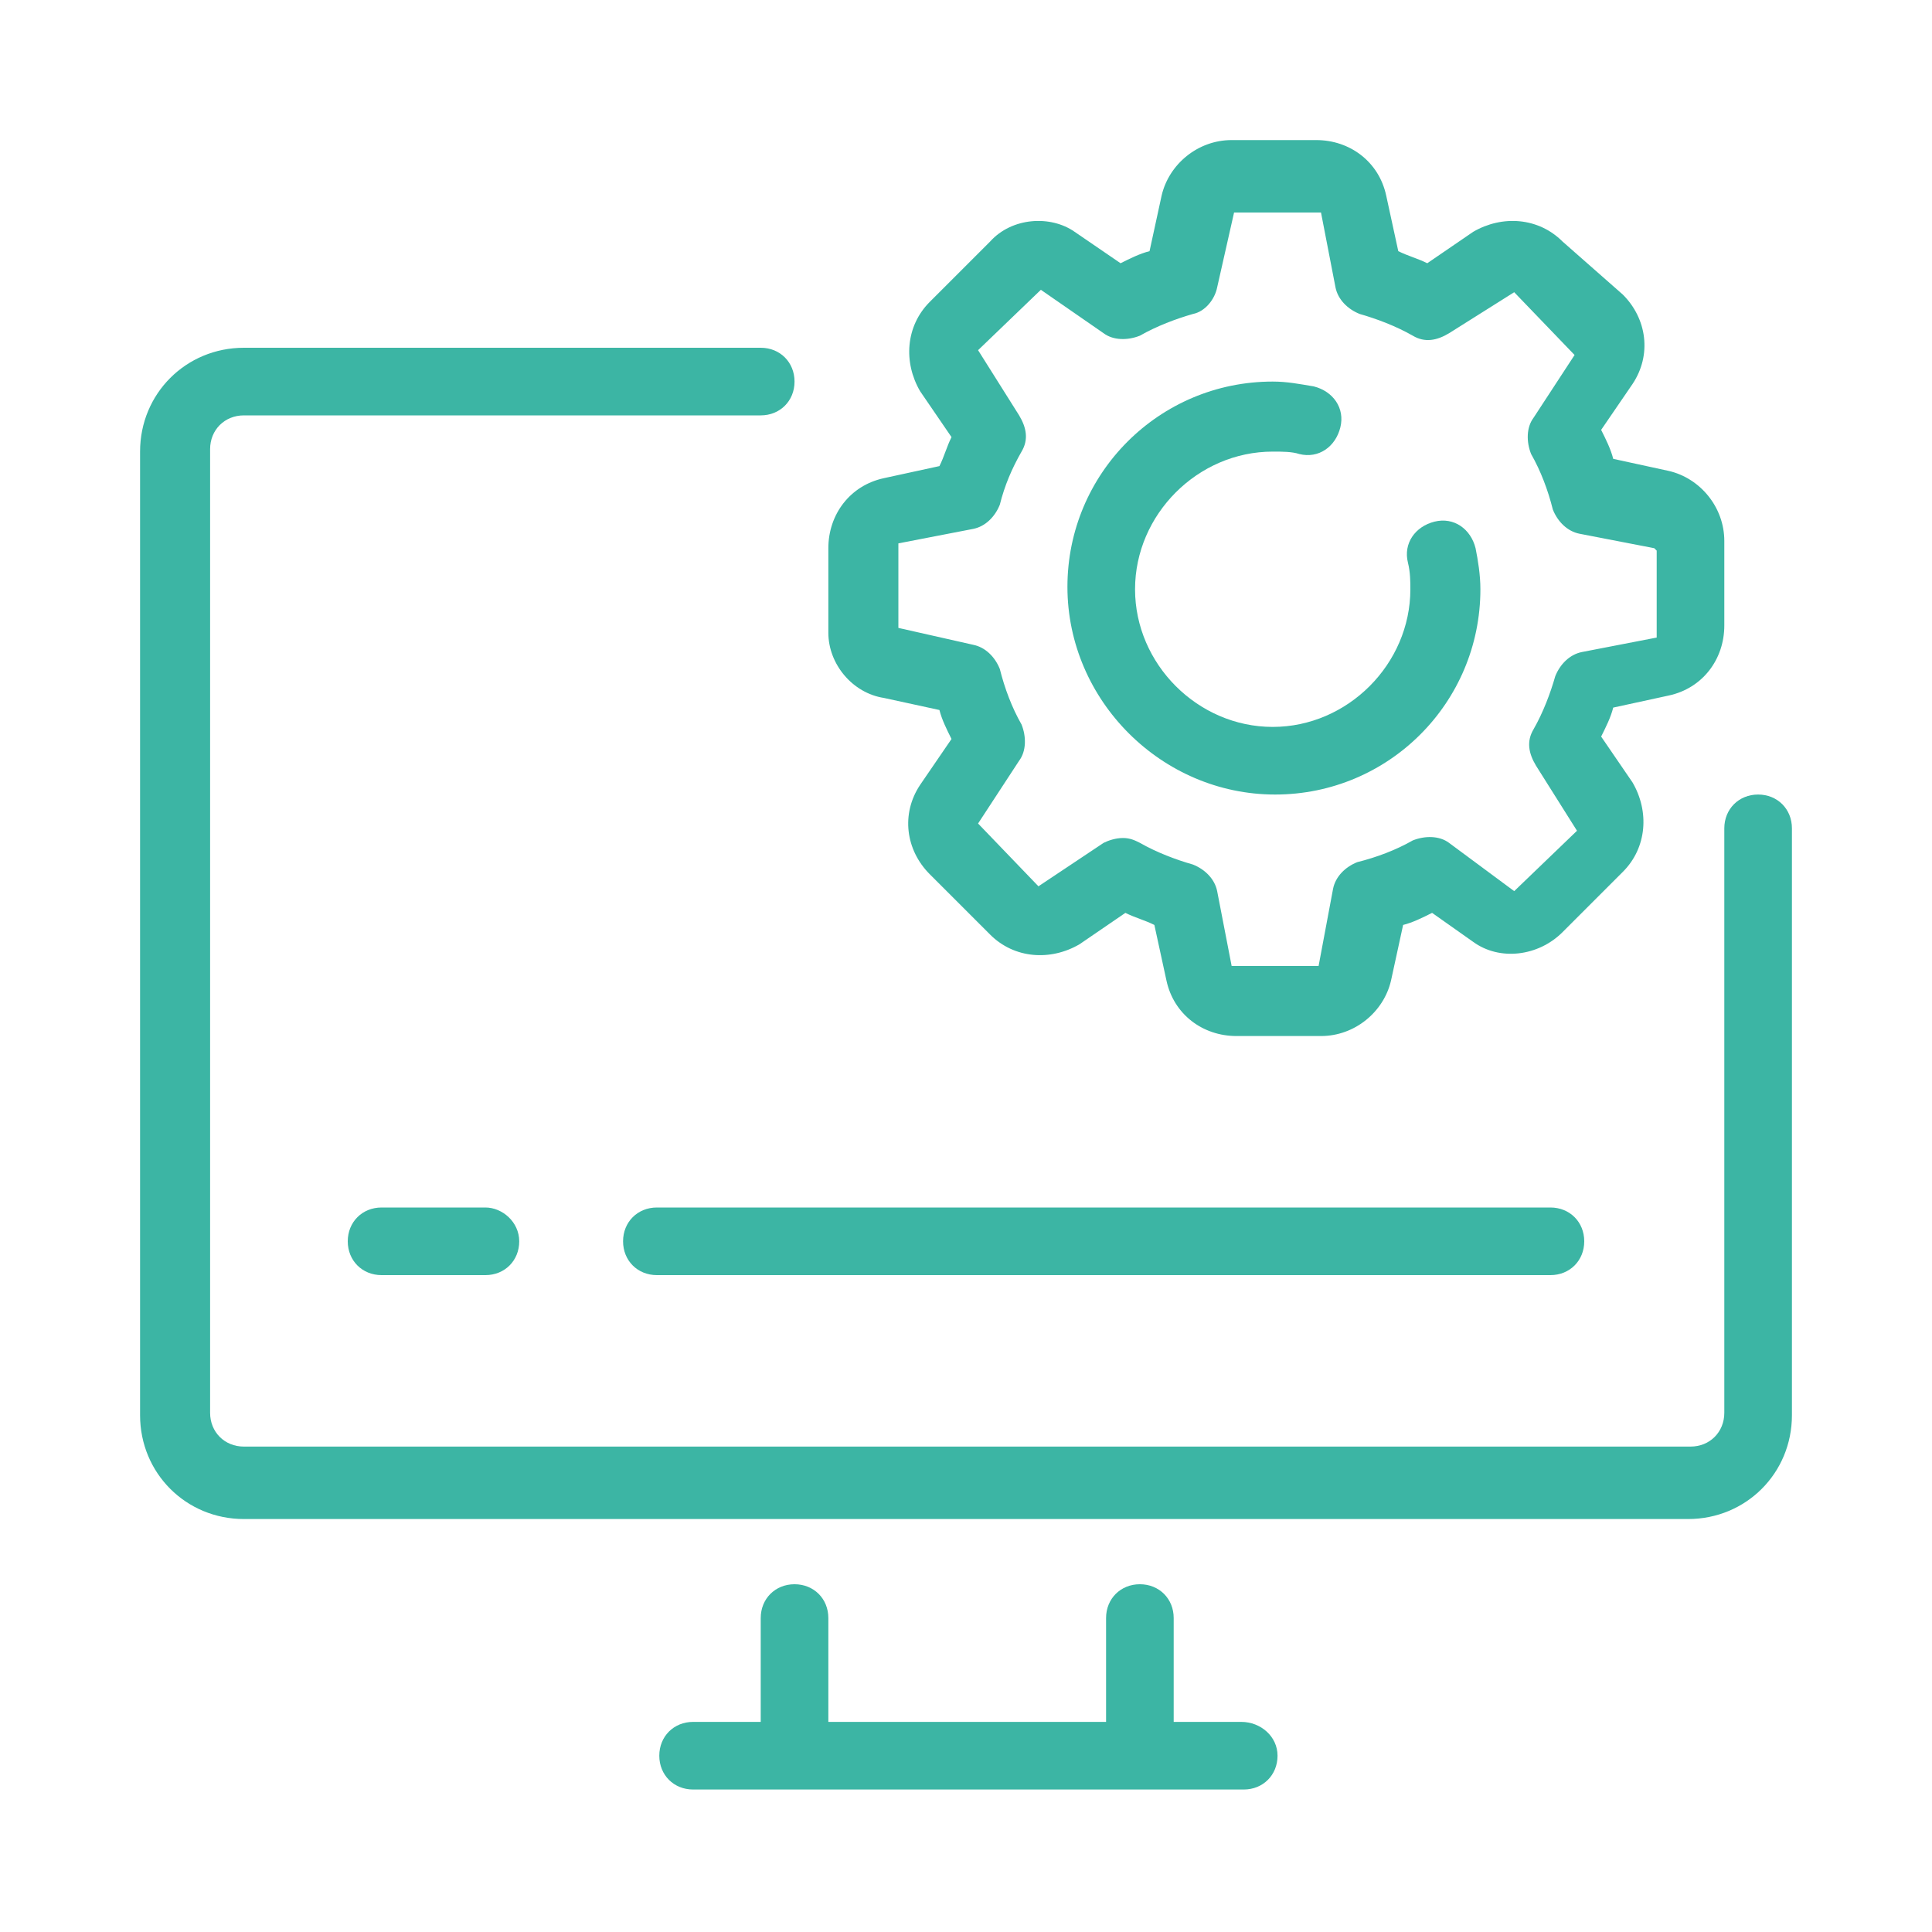
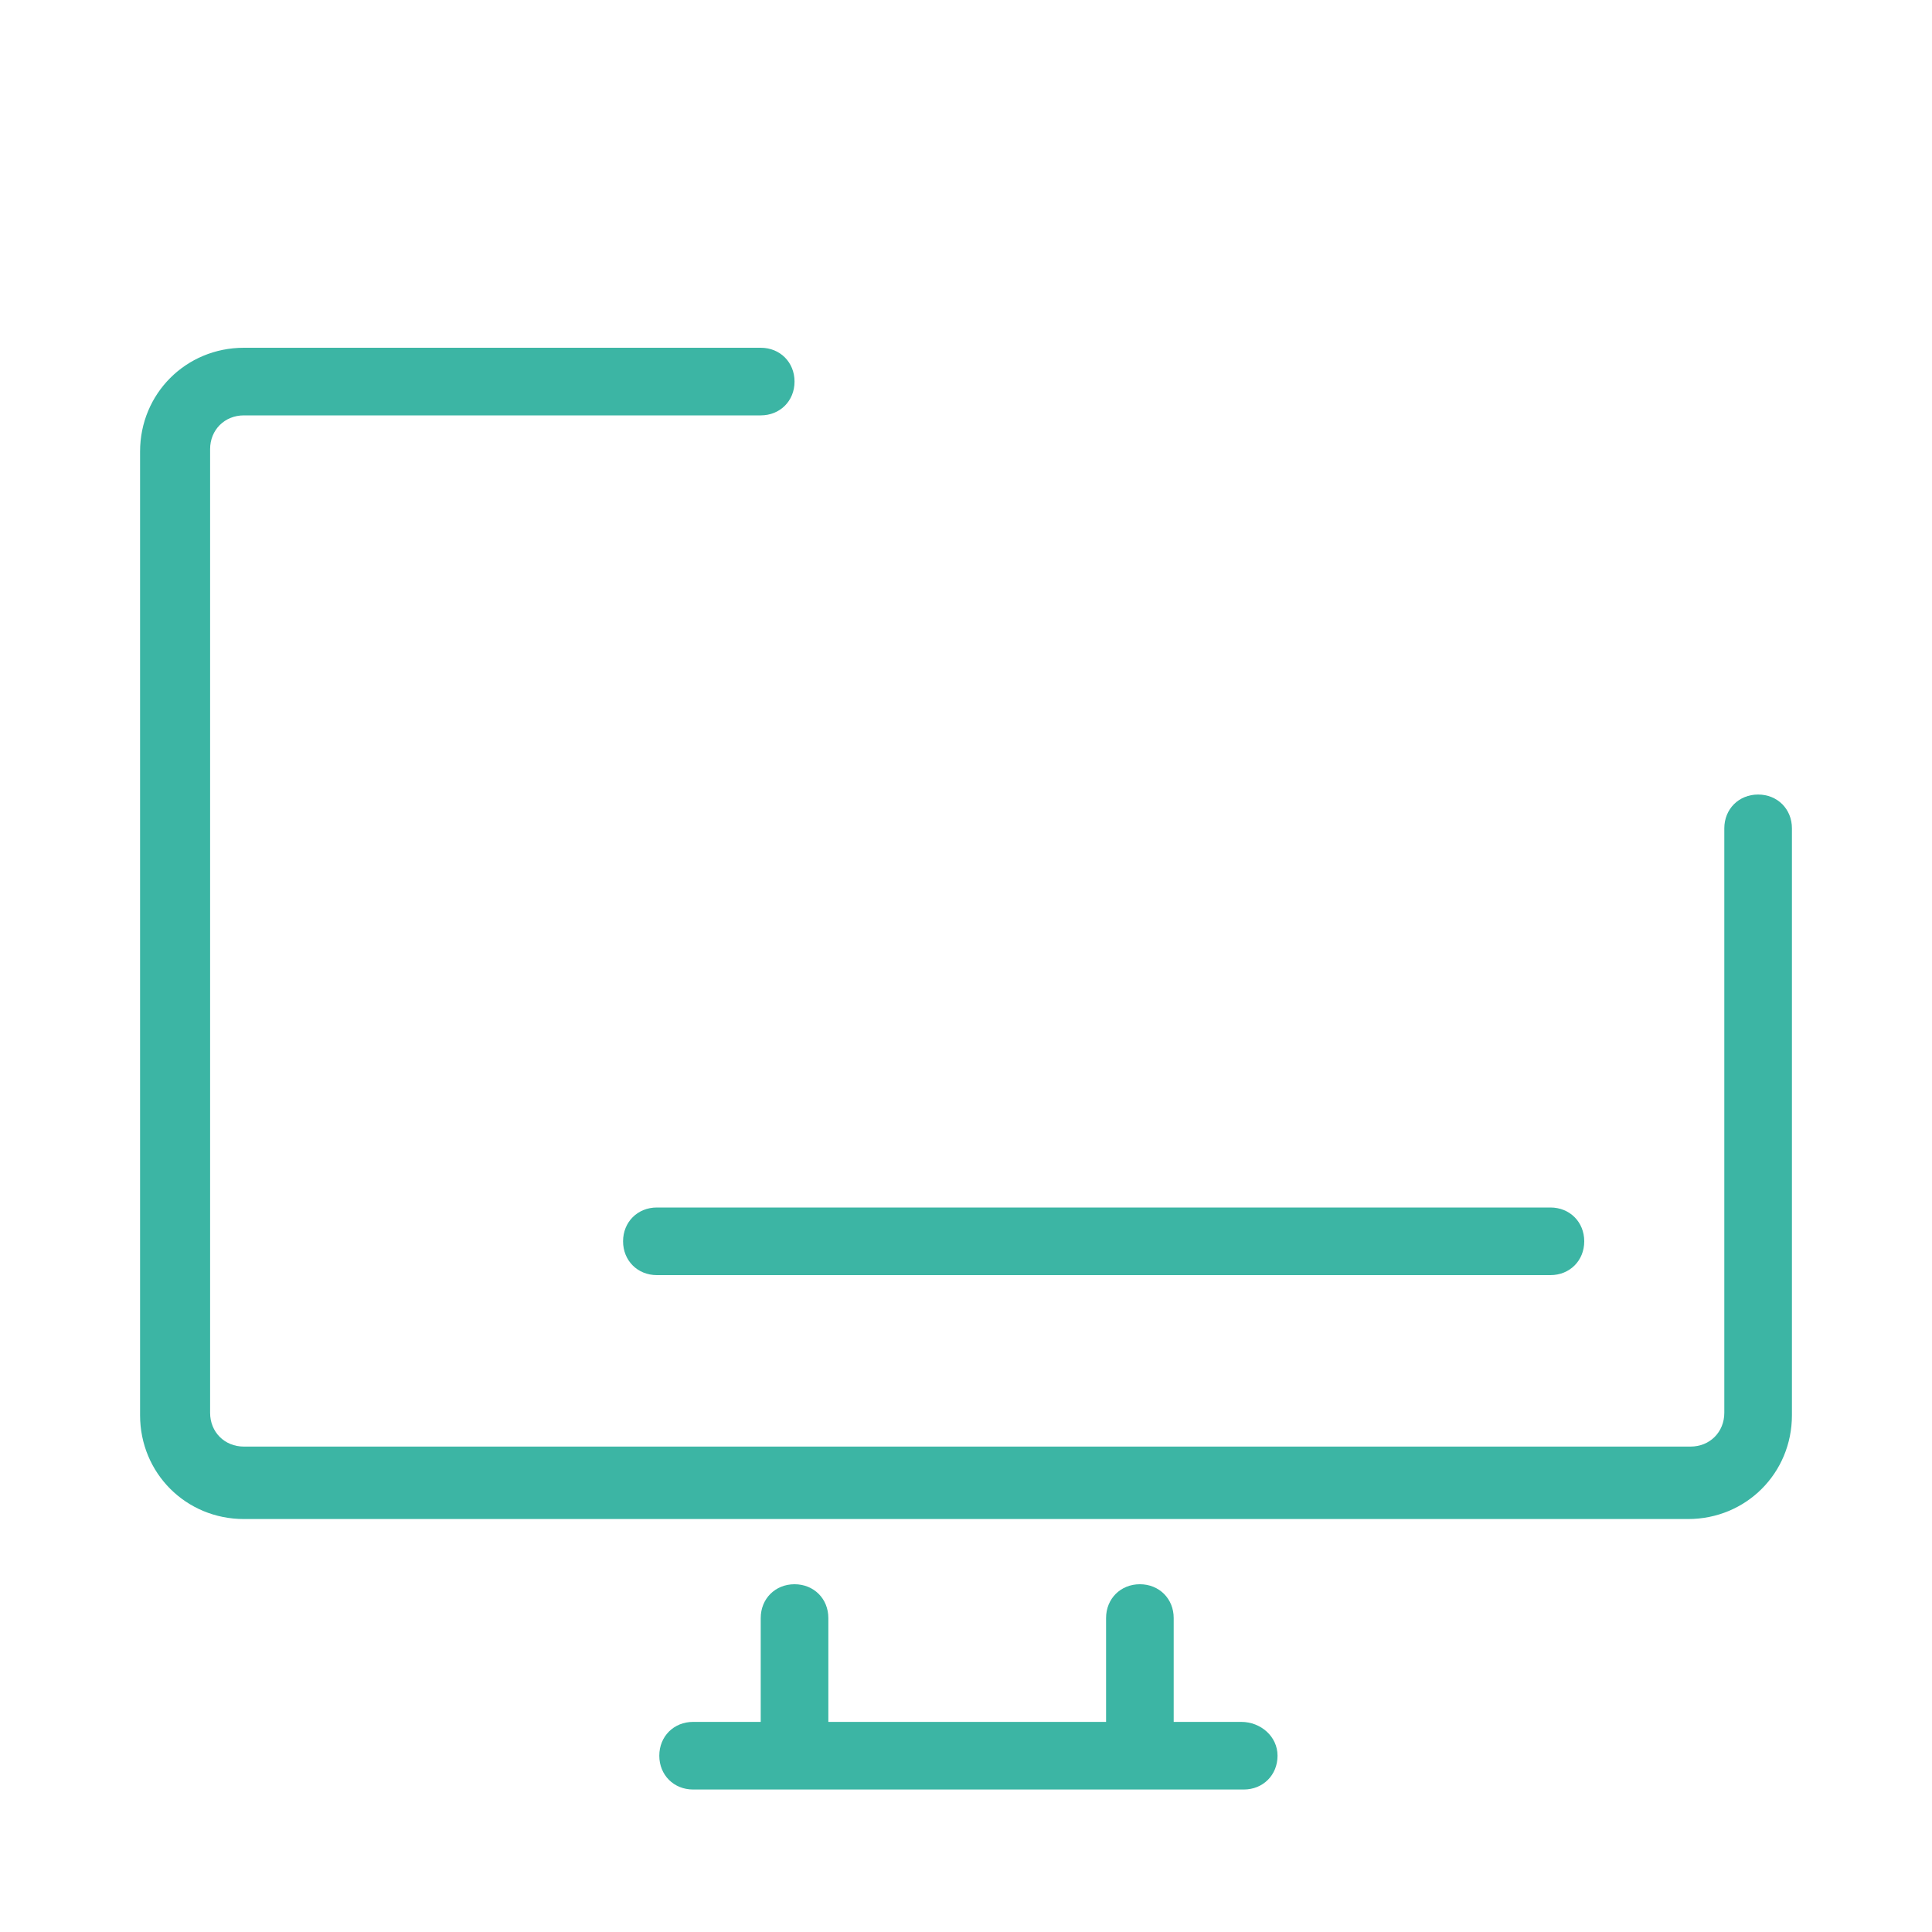
<svg xmlns="http://www.w3.org/2000/svg" version="1.1" id="Ebene_1" x="0px" y="0px" viewBox="0 0 80 80" style="enable-background:new 0 0 80 80;" xml:space="preserve">
  <style type="text/css">
	.st0{fill:#3CB5A4;}
</style>
  <g>
    <g>
      <path class="st0" d="M72.8,32.9c-0.8,0-1.4,0.6-1.4,1.4v24.2c0,0.8-0.6,1.4-1.4,1.4H10.1c-0.8,0-1.4-0.6-1.4-1.4V18.6    c0-0.8,0.6-1.4,1.4-1.4h21.4c0.8,0,1.4-0.6,1.4-1.4c0-0.8-0.6-1.4-1.4-1.4H10.1c-2.4,0-4.3,1.9-4.3,4.3v39.9    c0,2.4,1.9,4.3,4.3,4.3h59.8c2.4,0,4.3-1.9,4.3-4.3V34.3C74.2,33.5,73.6,32.9,72.8,32.9z" />
    </g>
    <g>
      <path class="st0" d="M51.4,71.3h-2.8v-4.3c0-0.8-0.6-1.4-1.4-1.4c-0.8,0-1.4,0.6-1.4,1.4v4.3H34.3v-4.3c0-0.8-0.6-1.4-1.4-1.4    c-0.8,0-1.4,0.6-1.4,1.4v4.3h-2.8c-0.8,0-1.4,0.6-1.4,1.4s0.6,1.4,1.4,1.4h22.8c0.8,0,1.4-0.6,1.4-1.4S52.2,71.3,51.4,71.3z" />
    </g>
    <g>
      <path class="st0" d="M27.2,50c-0.8,0-1.4,0.6-1.4,1.4s0.6,1.4,1.4,1.4h37c0.8,0,1.4-0.6,1.4-1.4S65,50,64.2,50H27.2z" />
    </g>
    <g>
-       <path class="st0" d="M15.8,50c-0.8,0-1.4,0.6-1.4,1.4s0.6,1.4,1.4,1.4h4.3c0.8,0,1.4-0.6,1.4-1.4S20.8,50,20.1,50H15.8z" />
-     </g>
+       </g>
    <g>
-       <path class="st0" d="M36.6,28.9l2.3,0.5c0.1,0.4,0.3,0.8,0.5,1.2l-1.3,1.9c-0.8,1.2-0.6,2.7,0.4,3.7l2.5,2.5c1,1,2.5,1.1,3.7,0.4    l1.9-1.3c0.4,0.2,0.8,0.3,1.2,0.5l0.5,2.3c0.3,1.4,1.5,2.3,2.9,2.3h3.5c1.4,0,2.6-1,2.9-2.3l0.5-2.3c0.4-0.1,0.8-0.3,1.2-0.5    L61,39c1.1,0.8,2.7,0.6,3.7-0.4l2.5-2.5c1-1,1.1-2.5,0.4-3.7l-1.3-1.9c0.2-0.4,0.4-0.8,0.5-1.2l2.3-0.5c1.4-0.3,2.3-1.5,2.3-2.9    v-3.5c0-1.4-1-2.6-2.3-2.9l-2.3-0.5c-0.1-0.4-0.3-0.8-0.5-1.2l1.3-1.9c0.8-1.2,0.6-2.7-0.4-3.7L64.7,10c-1-1-2.5-1.1-3.7-0.4    l-1.9,1.3c-0.4-0.2-0.8-0.3-1.2-0.5l-0.5-2.3c-0.3-1.4-1.5-2.3-2.9-2.3h-3.5c-1.4,0-2.6,1-2.9,2.3l-0.5,2.3    c-0.4,0.1-0.8,0.3-1.2,0.5l-1.9-1.3C43.5,8.9,41.9,9,41,10l-2.5,2.5c-1,1-1.1,2.5-0.4,3.7l1.3,1.9c-0.2,0.4-0.3,0.8-0.5,1.2    l-2.3,0.5c-1.4,0.3-2.3,1.5-2.3,2.9v3.5C34.3,27.5,35.3,28.7,36.6,28.9L36.6,28.9z M37.2,22.5l3.1-0.6c0.5-0.1,0.9-0.5,1.1-1    c0.2-0.8,0.5-1.5,0.9-2.2c0.3-0.5,0.2-1-0.1-1.5l-1.7-2.7l2.6-2.5l2.6,1.8c0.4,0.3,1,0.3,1.5,0.1c0.7-0.4,1.5-0.7,2.2-0.9    c0.5-0.1,0.9-0.6,1-1.1l0.7-3.1l3.6,0l0.6,3.1c0.1,0.5,0.5,0.9,1,1.1c0.7,0.2,1.5,0.5,2.2,0.9c0.5,0.3,1,0.2,1.5-0.1l2.7-1.7    l2.5,2.6l-1.7,2.6c-0.3,0.4-0.3,1-0.1,1.5c0.4,0.7,0.7,1.5,0.9,2.3c0.2,0.5,0.6,0.9,1.1,1l3.1,0.6l0.1,0.1l0,3.6l-3.1,0.6    c-0.5,0.1-0.9,0.5-1.1,1c-0.2,0.7-0.5,1.5-0.9,2.2c-0.3,0.5-0.2,1,0.1,1.5l1.7,2.7l-2.6,2.5L60,34.9c-0.4-0.3-1-0.3-1.5-0.1    c-0.7,0.4-1.5,0.7-2.3,0.9c-0.5,0.2-0.9,0.6-1,1.1L54.6,40L51,40l-0.6-3.1c-0.1-0.5-0.5-0.9-1-1.1c-0.7-0.2-1.5-0.5-2.2-0.9    c-0.2-0.1-0.4-0.2-0.7-0.2c-0.3,0-0.6,0.1-0.8,0.2L43,36.7l-2.5-2.6l1.7-2.6c0.3-0.4,0.3-1,0.1-1.5c-0.4-0.7-0.7-1.5-0.9-2.3    c-0.2-0.5-0.6-0.9-1.1-1l-3.1-0.7L37.2,22.5z" />
-     </g>
+       </g>
    <g>
-       <path class="st0" d="M52.8,32.9c4.7,0,8.5-3.8,8.5-8.5c0-0.6-0.1-1.2-0.2-1.7c-0.2-0.8-0.9-1.3-1.7-1.1c-0.8,0.2-1.3,0.9-1.1,1.7    c0.1,0.4,0.1,0.8,0.1,1.1c0,3.1-2.6,5.7-5.7,5.7c-3.1,0-5.7-2.6-5.7-5.7s2.6-5.7,5.7-5.7c0.4,0,0.8,0,1.1,0.1    c0.8,0.2,1.5-0.3,1.7-1.1c0.2-0.8-0.3-1.5-1.1-1.7c-0.6-0.1-1.1-0.2-1.7-0.2c-4.7,0-8.5,3.8-8.5,8.5S48.1,32.9,52.8,32.9    L52.8,32.9z" />
-     </g>
+       </g>
  </g>
</svg>